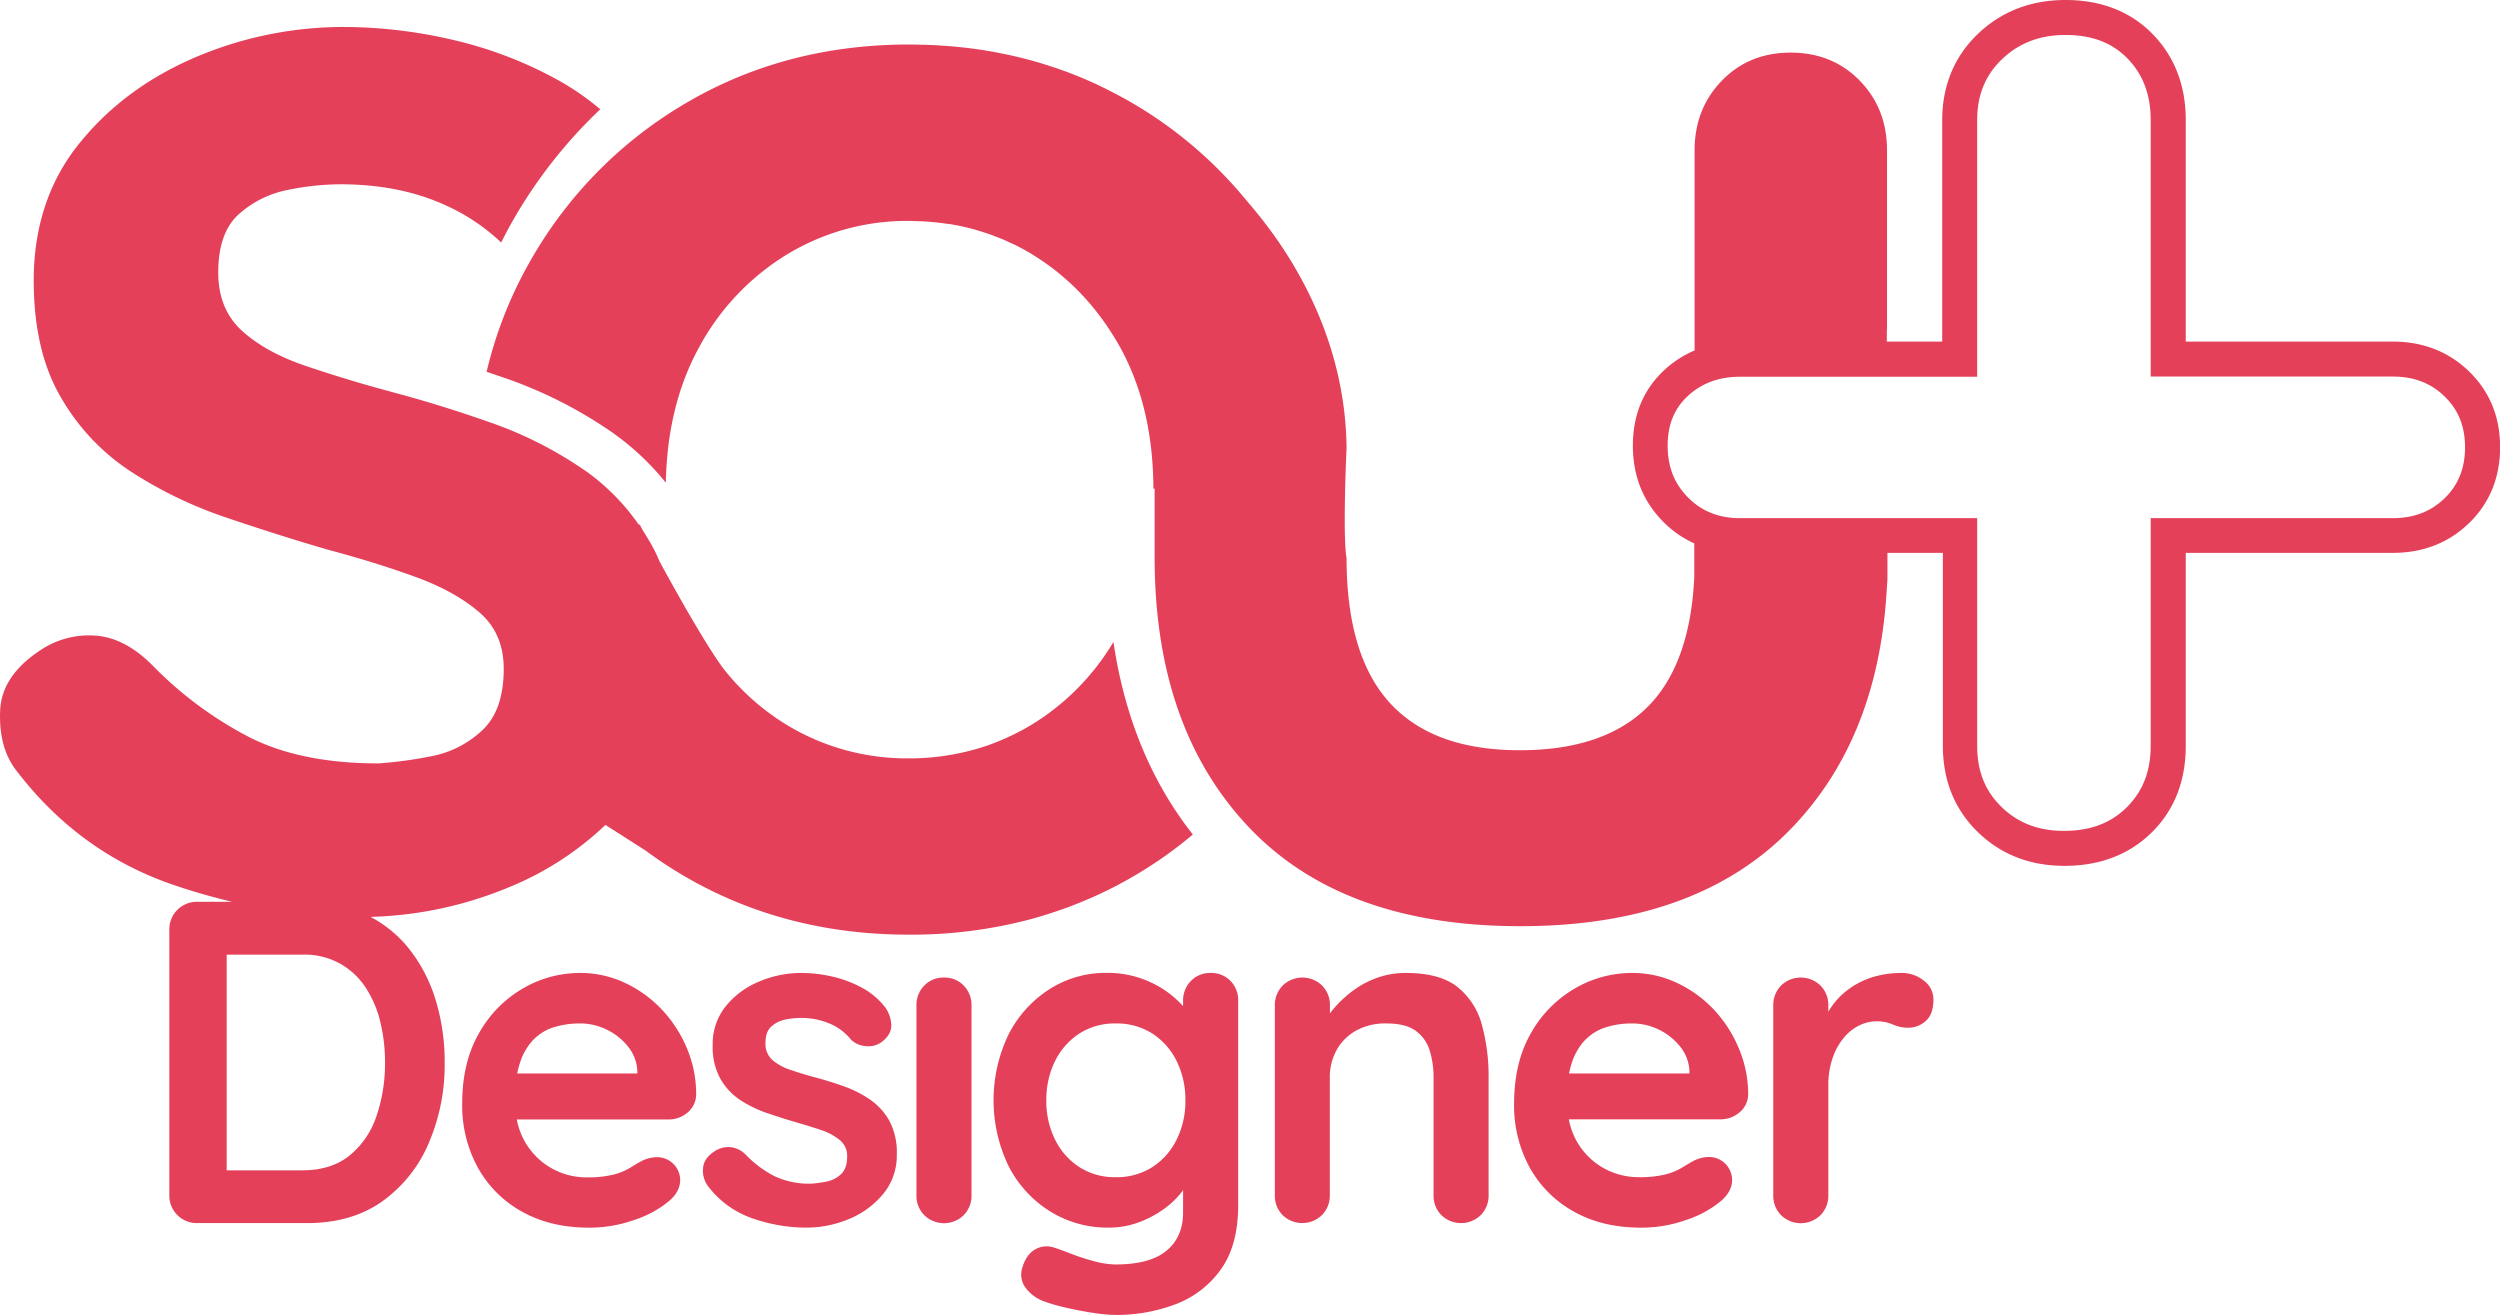
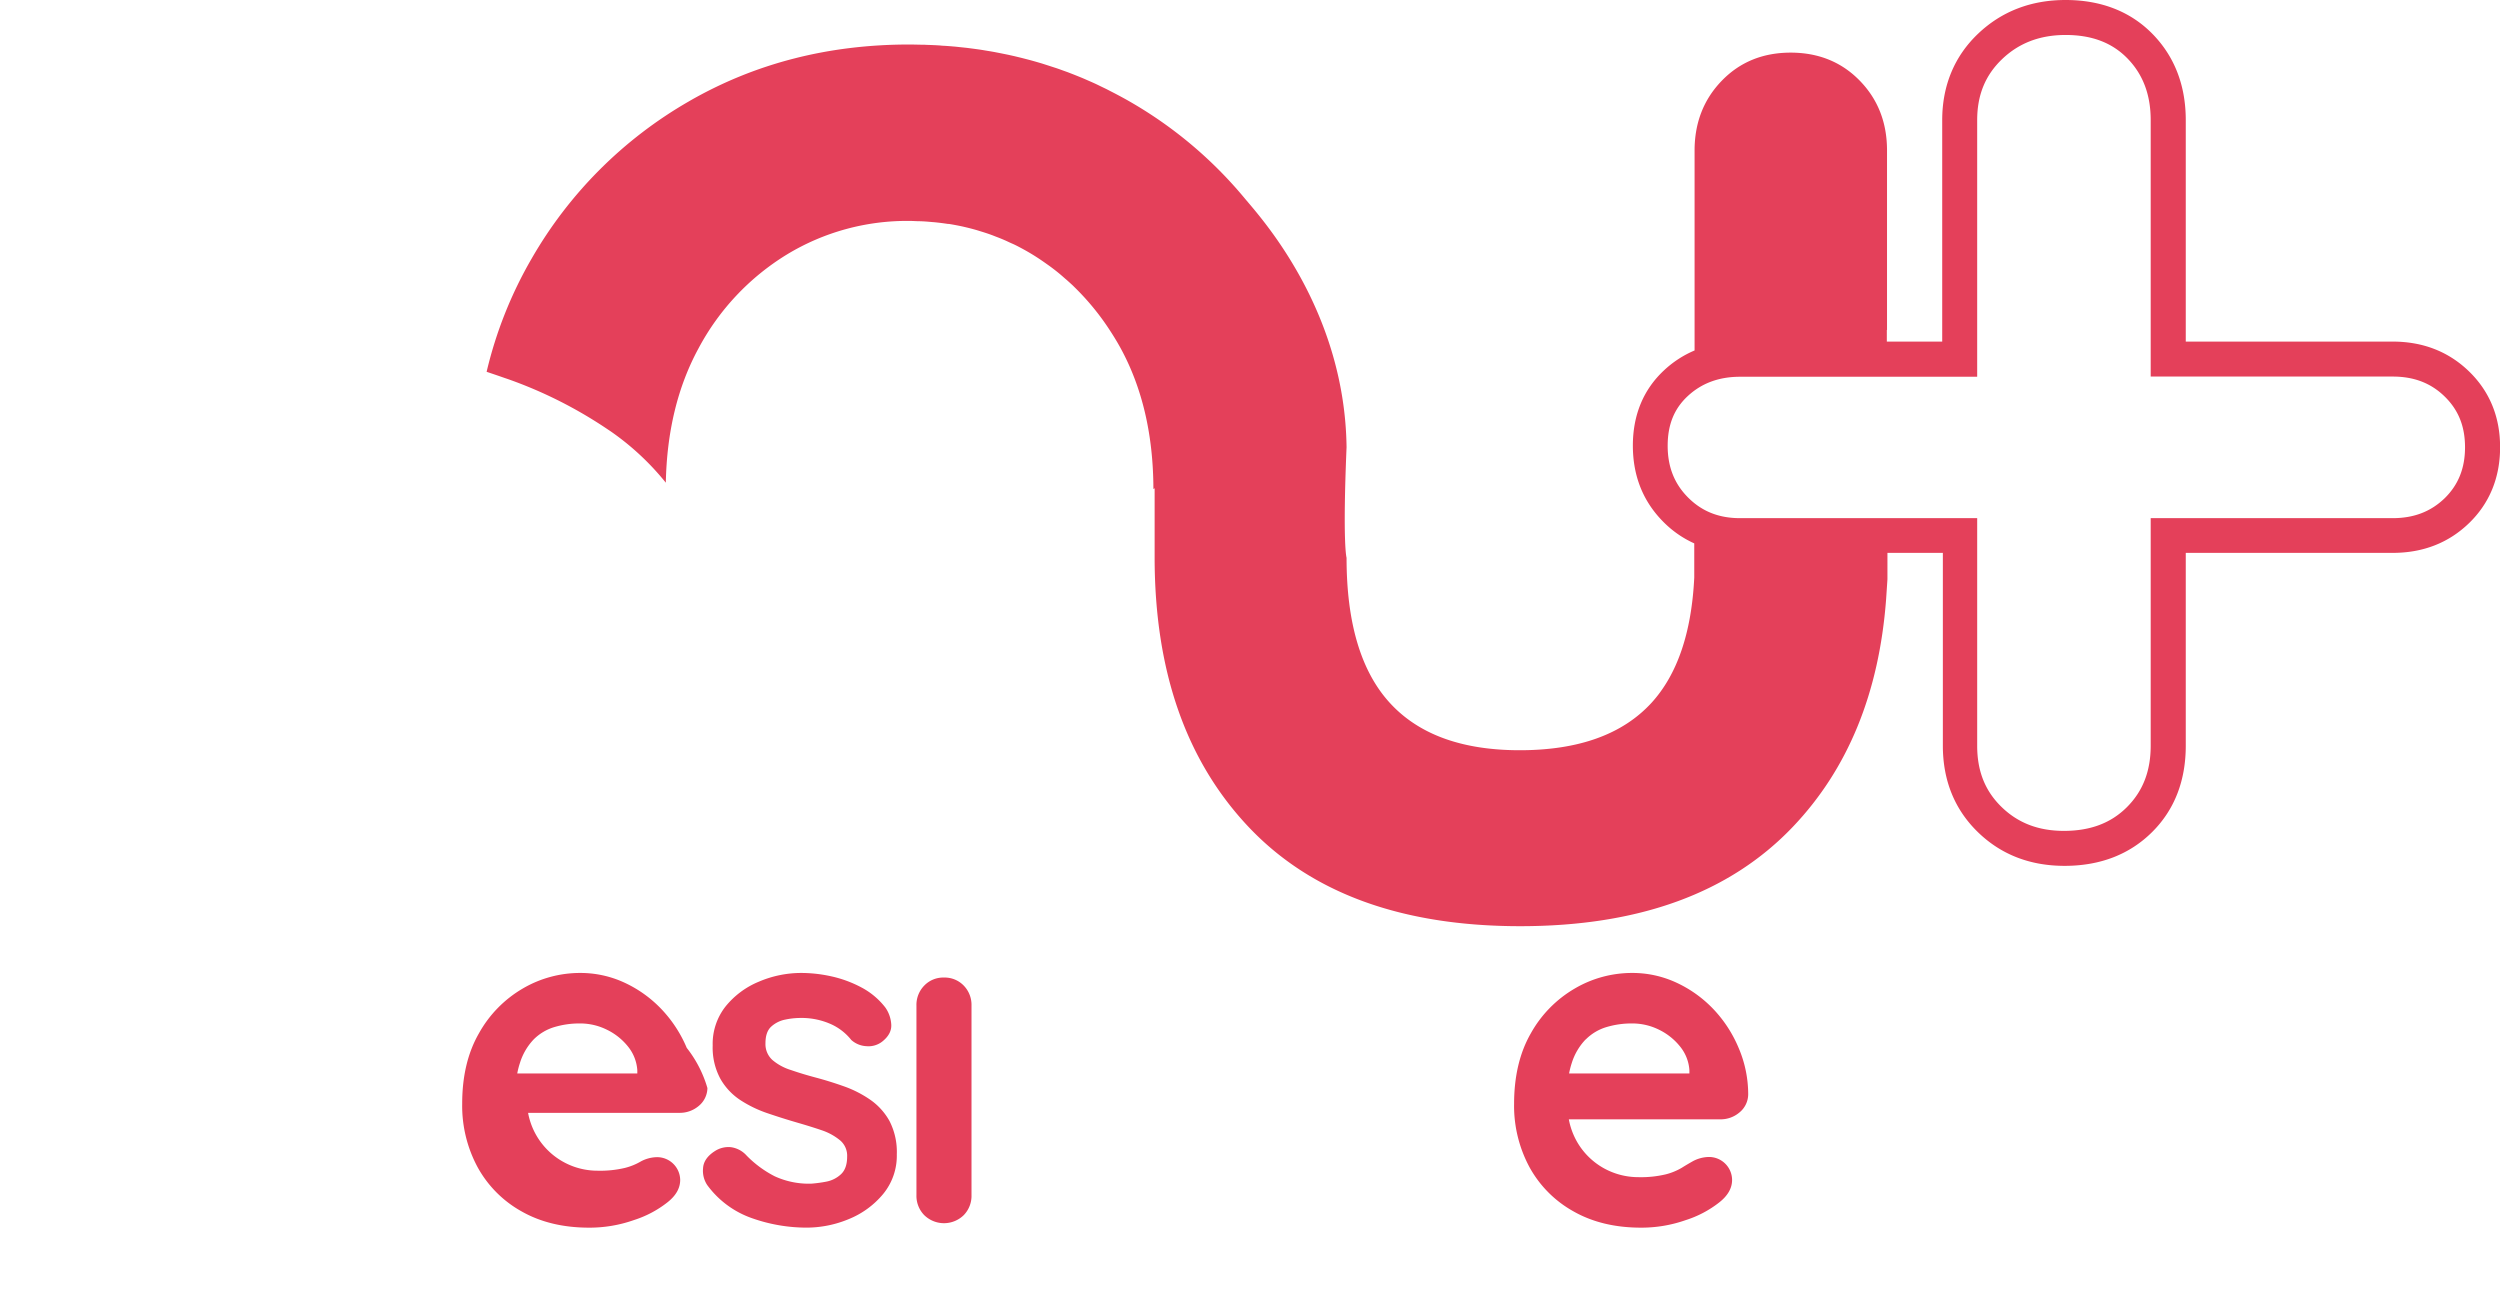
<svg xmlns="http://www.w3.org/2000/svg" viewBox="0 0 777.76 409.06">
  <defs>
    <style>.cls-1{fill:#e4405a;}</style>
  </defs>
  <g id="Camada_2" data-name="Camada 2">
    <g id="Camada_2-2" data-name="Camada 2">
-       <path class="cls-1" d="M205.73,313.9a37.73,37.73,0,0,0-11.49-8.21,32.53,32.53,0,0,0-13.78-3,35.19,35.19,0,0,0-17.85,4.86A36.84,36.84,0,0,0,149,321.47q-5.22,9.07-5.21,21.92a40.23,40.23,0,0,0,4.78,19.7,35,35,0,0,0,13.7,13.78q8.92,5.07,21.06,5.06a41.51,41.51,0,0,0,13.85-2.35,33,33,0,0,0,10.43-5.5q4-3.13,4-7A7.19,7.19,0,0,0,204.3,360a11,11,0,0,0-4.85,1.28c-1,.57-2.22,1.26-3.5,2.07a19,19,0,0,1-5.07,2.07,33.17,33.17,0,0,1-8.42.86,21.94,21.94,0,0,1-21.67-18h47.08a9.08,9.08,0,0,0,6-2.14,7.34,7.34,0,0,0,2.71-5.57A36.7,36.7,0,0,0,213.65,326,40,40,0,0,0,205.73,313.9ZM166,323.4a15.26,15.26,0,0,1,6.42-3.86,27.14,27.14,0,0,1,8-1.14,18.64,18.64,0,0,1,8.35,1.93,19,19,0,0,1,6.57,5.21,13.09,13.09,0,0,1,2.93,7.42v1H160.92a24.13,24.13,0,0,1,.84-3.28A18.57,18.57,0,0,1,166,323.4Z" />
+       <path class="cls-1" d="M205.73,313.9a37.73,37.73,0,0,0-11.49-8.21,32.53,32.53,0,0,0-13.78-3,35.19,35.19,0,0,0-17.85,4.86A36.84,36.84,0,0,0,149,321.47q-5.22,9.07-5.21,21.92a40.23,40.23,0,0,0,4.78,19.7,35,35,0,0,0,13.7,13.78q8.92,5.07,21.06,5.06a41.51,41.51,0,0,0,13.85-2.35,33,33,0,0,0,10.43-5.5q4-3.13,4-7A7.19,7.19,0,0,0,204.3,360a11,11,0,0,0-4.85,1.28a19,19,0,0,1-5.07,2.07,33.17,33.17,0,0,1-8.42.86,21.94,21.94,0,0,1-21.67-18h47.08a9.08,9.08,0,0,0,6-2.14,7.34,7.34,0,0,0,2.71-5.57A36.7,36.7,0,0,0,213.65,326,40,40,0,0,0,205.73,313.9ZM166,323.4a15.26,15.26,0,0,1,6.42-3.86,27.14,27.14,0,0,1,8-1.14,18.64,18.64,0,0,1,8.35,1.93,19,19,0,0,1,6.57,5.21,13.09,13.09,0,0,1,2.93,7.42v1H160.92a24.13,24.13,0,0,1,.84-3.28A18.57,18.57,0,0,1,166,323.4Z" />
      <path class="cls-1" d="M270.69,342.1a34.64,34.64,0,0,0-8.14-4.14q-4.43-1.57-8.71-2.71t-7.78-2.36a16.21,16.21,0,0,1-5.78-3.14,6.66,6.66,0,0,1-2.14-5.21q0-3.57,1.85-5.21a9.09,9.09,0,0,1,4.36-2.14,23.18,23.18,0,0,1,4.64-.5,22.42,22.42,0,0,1,9.35,1.85,17,17,0,0,1,6.5,5,7.57,7.57,0,0,0,4.71,1.93,6.93,6.93,0,0,0,5-1.5c2-1.62,2.9-3.43,2.71-5.43a10.11,10.11,0,0,0-1.86-5.14,22.93,22.93,0,0,0-7.42-6.21,36.65,36.65,0,0,0-9.28-3.43,43.37,43.37,0,0,0-9.28-1.07,33.59,33.59,0,0,0-13.35,2.72,26.07,26.07,0,0,0-10.35,7.71,18.79,18.79,0,0,0-4,12.13,20.35,20.35,0,0,0,2.43,10.43,19.4,19.4,0,0,0,6.28,6.63,37.41,37.41,0,0,0,8.49,4.07q4.65,1.58,9.07,2.86t7.78,2.43a17.9,17.9,0,0,1,5.64,3.14,6.25,6.25,0,0,1,2.14,5q0,3.72-1.92,5.5a9.14,9.14,0,0,1-4.5,2.29,40.09,40.09,0,0,1-4.71.64A25.38,25.38,0,0,1,241,365.94a33.7,33.7,0,0,1-8.71-6.42,8,8,0,0,0-5-2.64,7.78,7.78,0,0,0-4.86,1.21c-2.38,1.52-3.61,3.33-3.71,5.43a8,8,0,0,0,1.29,5.14A29.12,29.12,0,0,0,234,379a51,51,0,0,0,16.85,2.92A34.24,34.24,0,0,0,264,379.29a27.13,27.13,0,0,0,10.71-7.78A18.75,18.75,0,0,0,279,359.09a21,21,0,0,0-2.28-10.35A19.67,19.67,0,0,0,270.69,342.1Z" />
      <path class="cls-1" d="M293.68,304.12a8.2,8.2,0,0,0-6.14,2.5,8.57,8.57,0,0,0-2.43,6.21v59a8.57,8.57,0,0,0,2.43,6.21,8.79,8.79,0,0,0,12.28,0,8.6,8.6,0,0,0,2.42-6.21v-59a8.6,8.6,0,0,0-2.42-6.21A8.23,8.23,0,0,0,293.68,304.12Z" />
-       <path class="cls-1" d="M376.63,302.69a8.22,8.22,0,0,0-6.14,2.5,8.57,8.57,0,0,0-2.43,6.21V313a32.76,32.76,0,0,0-4.07-3.77,31.81,31.81,0,0,0-19.63-6.57,32.64,32.64,0,0,0-17.85,5.07,36.22,36.22,0,0,0-12.7,14,47.23,47.23,0,0,0,0,41.12,35.78,35.78,0,0,0,12.85,14,33.81,33.81,0,0,0,18.27,5.06,26.45,26.45,0,0,0,9.71-1.78,32.11,32.11,0,0,0,7.92-4.35,26.22,26.22,0,0,0,5.29-5.22c.08-.11.14-.21.21-.32v7q0,7.57-5.14,11.85t-15.85,4.29a26.88,26.88,0,0,1-6.92-1.07,71.86,71.86,0,0,1-7.21-2.36q-3.29-1.29-4.71-1.71a7.14,7.14,0,0,0-6,.35q-2.85,1.5-4.14,5.64a7,7,0,0,0,.64,5.93,12.25,12.25,0,0,0,5.93,4.64,49.66,49.66,0,0,0,6.28,1.86q4.14,1,8.71,1.71a51,51,0,0,0,7.42.71,51.74,51.74,0,0,0,18.71-3.35,30.37,30.37,0,0,0,14.06-10.85q5.36-7.5,5.36-19.92V311.4a8.49,8.49,0,0,0-2.43-6.28A8.33,8.33,0,0,0,376.63,302.69Zm-10.57,51.83a21.34,21.34,0,0,1-7.56,8.57,20.62,20.62,0,0,1-11.43,3.14,20.29,20.29,0,0,1-11.27-3.14,21.29,21.29,0,0,1-7.57-8.57,26.73,26.73,0,0,1-2.71-12.13,27,27,0,0,1,2.71-12.28,21.36,21.36,0,0,1,7.57-8.57,20.29,20.29,0,0,1,11.27-3.14,20.62,20.62,0,0,1,11.43,3.14,21.41,21.41,0,0,1,7.56,8.57,27,27,0,0,1,2.72,12.28A26.74,26.74,0,0,1,366.06,354.52Z" />
-       <path class="cls-1" d="M453.51,307.12q-5.49-4.42-16.06-4.43a26.23,26.23,0,0,0-9,1.5,29,29,0,0,0-7.42,3.93,35.55,35.55,0,0,0-5.71,5.21c-.58.66-1.09,1.31-1.57,1.94v-2.44a8.57,8.57,0,0,0-2.43-6.21,8.79,8.79,0,0,0-12.28,0,8.57,8.57,0,0,0-2.43,6.21v59A8.57,8.57,0,0,0,399,378a8.79,8.79,0,0,0,12.28,0,8.57,8.57,0,0,0,2.43-6.21V335.25a17.45,17.45,0,0,1,2.07-8.5,15.68,15.68,0,0,1,6-6.07,18.86,18.86,0,0,1,9.63-2.28q5.85,0,9,2.28a11.8,11.8,0,0,1,4.35,6.07,27.78,27.78,0,0,1,1.22,8.5V371.8a8.56,8.56,0,0,0,2.42,6.21,8.79,8.79,0,0,0,12.28,0,8.57,8.57,0,0,0,2.43-6.21V335.25a60.25,60.25,0,0,0-2.07-16.35A22.48,22.48,0,0,0,453.51,307.12Z" />
      <path class="cls-1" d="M533,313.9a37.73,37.73,0,0,0-11.49-8.21,32.45,32.45,0,0,0-13.77-3,35.14,35.14,0,0,0-17.85,4.86,36.94,36.94,0,0,0-13.64,13.92q-5.2,9.07-5.21,21.92a40.23,40.23,0,0,0,4.78,19.7,35,35,0,0,0,13.71,13.78q8.92,5.07,21.06,5.06a41.55,41.55,0,0,0,13.85-2.35,33.07,33.07,0,0,0,10.42-5.5c2.66-2.09,4-4.42,4-7a7.19,7.19,0,0,0-7.28-7.14,11,11,0,0,0-4.86,1.28c-1,.57-2.21,1.26-3.49,2.07a19,19,0,0,1-5.07,2.07,33.31,33.31,0,0,1-8.43.86,22.14,22.14,0,0,1-10.78-2.78,21.9,21.9,0,0,1-8.28-8.14,22.18,22.18,0,0,1-2.6-7.07h47.08a9.05,9.05,0,0,0,6-2.14,7.35,7.35,0,0,0,2.72-5.57A36.7,36.7,0,0,0,540.89,326,39.82,39.82,0,0,0,533,313.9Zm-39.69,9.5a15.29,15.29,0,0,1,6.43-3.86,27.09,27.09,0,0,1,8-1.14,18.67,18.67,0,0,1,8.35,1.93,19.08,19.08,0,0,1,6.56,5.21,13,13,0,0,1,2.93,7.42v1H488.15a25.7,25.7,0,0,1,.84-3.28A18.69,18.69,0,0,1,493.27,323.4Z" />
-       <path class="cls-1" d="M598.57,305.12a10.9,10.9,0,0,0-7.21-2.43,30.57,30.57,0,0,0-7.14.86,25.5,25.5,0,0,0-6.71,2.64,24.36,24.36,0,0,0-5.64,4.43,22.07,22.07,0,0,0-3.07,4.15v-1.94a8.57,8.57,0,0,0-2.43-6.21,8.79,8.79,0,0,0-12.28,0,8.6,8.6,0,0,0-2.42,6.21v59a8.6,8.6,0,0,0,2.42,6.21,8.79,8.79,0,0,0,12.28,0,8.57,8.57,0,0,0,2.43-6.21V338a26.27,26.27,0,0,1,1.36-8.92,19.89,19.89,0,0,1,3.57-6.36,14.34,14.34,0,0,1,4.85-3.78,12.4,12.4,0,0,1,5.21-1.21,12.14,12.14,0,0,1,5.07,1,12,12,0,0,0,4.93,1,7.93,7.93,0,0,0,5.28-2.07c1.62-1.37,2.43-3.64,2.43-6.78A7.24,7.24,0,0,0,598.57,305.12Z" />
-       <path class="cls-1" d="M321.39,285.75c1.49-.41,3-.85,4.44-1.31l1.86-.61c1.82-.6,3.61-1.22,5.39-1.89l1-.4q2.72-1.05,5.37-2.22l.52-.22h0c3.9-1.74,7.73-3.66,11.46-5.79a130.65,130.65,0,0,0,19.67-13.69c-13-16.5-21.26-36.56-24.7-59.91A75.31,75.31,0,0,1,321,225.42c-2.06,1.25-4.17,2.37-6.31,3.4v0a76.13,76.13,0,0,1-7.19,3l-.62.21c-.95.32-1.91.62-2.88.91l-2.12.58a74.83,74.83,0,0,1-19.05,2.41,72,72,0,0,1-38.16-10.47A74.11,74.11,0,0,1,225.05,208c-5.2-7-14-22.56-19.87-33.35a51,51,0,0,0-2.51-5.2h0l-.14-.25c-.26-.47-.54-.91-.81-1.36-.45-.75-.88-1.5-1.35-2.23l-.19-.27c-.05-.09-.11-.16-.16-.24l-1-1.93-.28.08a68.43,68.43,0,0,0-14-14.84c-1-.79-2-1.55-3.11-2.28l-1-.67a122,122,0,0,0-27.46-13.81l-1-.35-.15-.05q-14.85-5.22-29.25-9.07T95.59,114q-12.72-4.24-20.21-11T67.9,84.77q0-12.47,6.49-18.21A32,32,0,0,1,89.6,59.07a83.34,83.34,0,0,1,16.22-1.74q18.45,0,32.68,6.48a62.19,62.19,0,0,1,17.42,11.63c1.32-2.61,2.68-5.2,4.15-7.72A150.39,150.39,0,0,1,186.75,34a82,82,0,0,0-14.58-9.86,126.62,126.62,0,0,0-32.43-12,150.3,150.3,0,0,0-32.43-3.75,117.66,117.66,0,0,0-46.64,9.48Q38.46,27.4,24.49,44.85t-14,42.41q0,22,8.49,36.42a68.07,68.07,0,0,0,22,23.2A131.45,131.45,0,0,0,70.64,161.1q16.22,5.51,31.68,10,15,4,27.2,8.48t19.7,11q7.49,6.5,7.49,17.46,0,13-6.74,19.21a31.53,31.53,0,0,1-15.71,8,132,132,0,0,1-16.47,2.25q-23.94,0-39.91-8A117.37,117.37,0,0,1,47.44,207Q39,198.52,30,197.77A27.06,27.06,0,0,0,13,202Q.54,210,.05,221t4.49,18Q24,264.88,53.43,275.11a190.79,190.79,0,0,0,18.84,5.45H61.38a8.53,8.53,0,0,0-8.7,8.71V371.8a8.53,8.53,0,0,0,8.7,8.71H95.51q13.84,0,23.34-6.71a42.63,42.63,0,0,0,14.49-18.07,61.84,61.84,0,0,0,5-25.19,65.78,65.78,0,0,0-2.78-19.35,48.41,48.41,0,0,0-8.28-16,38.23,38.23,0,0,0-12-9.94,119.9,119.9,0,0,0,42.89-9.16,95.64,95.64,0,0,0,30.18-19.46l12.52,8a132.78,132.78,0,0,0,13.34,8.69q30.69,17.47,68.6,17.46a144.87,144.87,0,0,0,38.54-5ZM119.78,330.54a50.6,50.6,0,0,1-2.64,16.63,26.66,26.66,0,0,1-8.35,12.28q-5.72,4.64-14.71,4.64H70.52V297H94.08a22.45,22.45,0,0,1,19.56,10.07,33.1,33.1,0,0,1,4.64,10.71A53,53,0,0,1,119.78,330.54Z" />
      <path class="cls-1" d="M768.12,115.54c-6.35-6.15-14.34-9.27-23.74-9.27H680V37.37c0-10.73-3.46-19.73-10.28-26.74S653.72,0,642.6,0c-10.72,0-19.87,3.52-27.19,10.47s-11.18,16.07-11.18,26.9v68.9H587v-3.63h.06V46.8q0-13-8.48-21.7t-21.45-8.73q-13,0-21.46,8.73t-8.48,21.7V98.17h0l0,10.86a32.25,32.25,0,0,0-9.5,6.18c-6.44,6-9.7,13.92-9.7,23.43s3.22,17.46,9.57,23.8a32,32,0,0,0,9.53,6.61l0,10.61q-1.26,25.8-13.31,39Q500.24,233.4,472.8,233.4q-26.94,0-40.41-14.72t-13.47-45.15s-1.27-4.08,0-34.41c-.55-43-26.86-71.6-31.65-77.37a131.54,131.54,0,0,0-35.83-30.17c-1.93-1.11-3.88-2.15-5.86-3.16-.55-.28-1.1-.58-1.66-.85s-1.38-.66-2.07-1-1.19-.57-1.79-.84-1.37-.6-2.05-.9-1.23-.54-1.85-.79-1.38-.56-2.06-.83l-1.91-.74-2.06-.74c-.65-.24-1.3-.47-2-.69l-2.06-.67-2-.64-2.06-.6c-.69-.19-1.38-.39-2.08-.57l-2.05-.53-2.14-.52-2.05-.46-2.21-.45-2-.39c-.76-.14-1.51-.27-2.27-.39s-1.35-.23-2-.33-1.57-.22-2.36-.33l-2-.26-2.46-.26c-.65-.07-1.29-.14-1.95-.19-.87-.08-1.75-.14-2.63-.2-.61,0-1.22-.1-1.83-.13-1-.06-2-.1-3-.14-.51,0-1-.05-1.52-.06-1.52,0-3-.07-4.58-.07q-37.92,0-68.6,17.71a132.65,132.65,0,0,0-48.89,48.9,129.2,129.2,0,0,0-14,35.21c1.84.62,3.68,1.24,5.52,1.89l1.07.36a136.82,136.82,0,0,1,30.88,15.52l1.12.75c1.26.87,2.53,1.81,3.76,2.77a82.05,82.05,0,0,1,13.4,13.21q.47-23.92,10.16-41.77a76.19,76.19,0,0,1,27.45-29.19,72,72,0,0,1,38.16-10.48c.89,0,1.76.06,2.64.09,1.61,0,3.19.15,4.76.29h.09c1.53.14,3,.33,4.54.56l.3,0c1.42.23,2.84.5,4.23.8l.6.14c1.29.3,2.58.63,3.85,1l1,.31c1.15.35,2.28.71,3.41,1.12.49.18,1,.38,1.47.57,1,.37,1.91.74,2.84,1.15.74.32,1.46.69,2.19,1s1.39.64,2.07,1c1.42.74,2.82,1.52,4.2,2.36s2.58,1.64,3.82,2.51c.48.33.95.68,1.42,1,.73.53,1.46,1.08,2.17,1.64s1.17.94,1.74,1.43,1,.89,1.56,1.35c.67.6,1.34,1.2,2,1.82l.89.88a78.54,78.54,0,0,1,10,12.13c1.37,2.06,2.69,4.17,3.91,6.4q10.16,18.6,10.22,43.87l.38-.26v21.5q0,52.89,29.18,83.82t84.57,30.93q55.38,0,84.82-30.93,25.71-27,29-70.82l.41-6.17V172h17.24V232c0,10.8,3.66,19.83,10.87,26.85s16.26,10.52,27,10.52c11.09,0,20.27-3.56,27.29-10.57S680,242.71,680,232V172h64.41c9.41,0,17.39-3.12,23.74-9.27s9.64-14.14,9.64-23.61S774.51,121.74,768.12,115.54ZM760.55,155c-4.31,4.17-9.6,6.2-16.17,6.2H669.09V232c0,7.88-2.42,14.13-7.39,19.1s-11.39,7.39-19.6,7.39c-7.92,0-14.26-2.43-19.41-7.44s-7.58-11.19-7.58-19.05v-70.8H541.32c-6.55,0-11.82-2.09-16.12-6.39s-6.38-9.56-6.38-16.11,2-11.54,6.26-15.49,9.62-6,16.24-6h73.79V37.37c0-7.83,2.54-14,7.78-19s11.76-7.49,19.71-7.49c8.18,0,14.5,2.4,19.29,7.33s7.2,11.25,7.2,19.16v79.78h75.29c6.57,0,11.86,2,16.16,6.2s6.34,9.3,6.34,15.8S764.81,150.82,760.55,155Z" />
    </g>
  </g>
</svg>